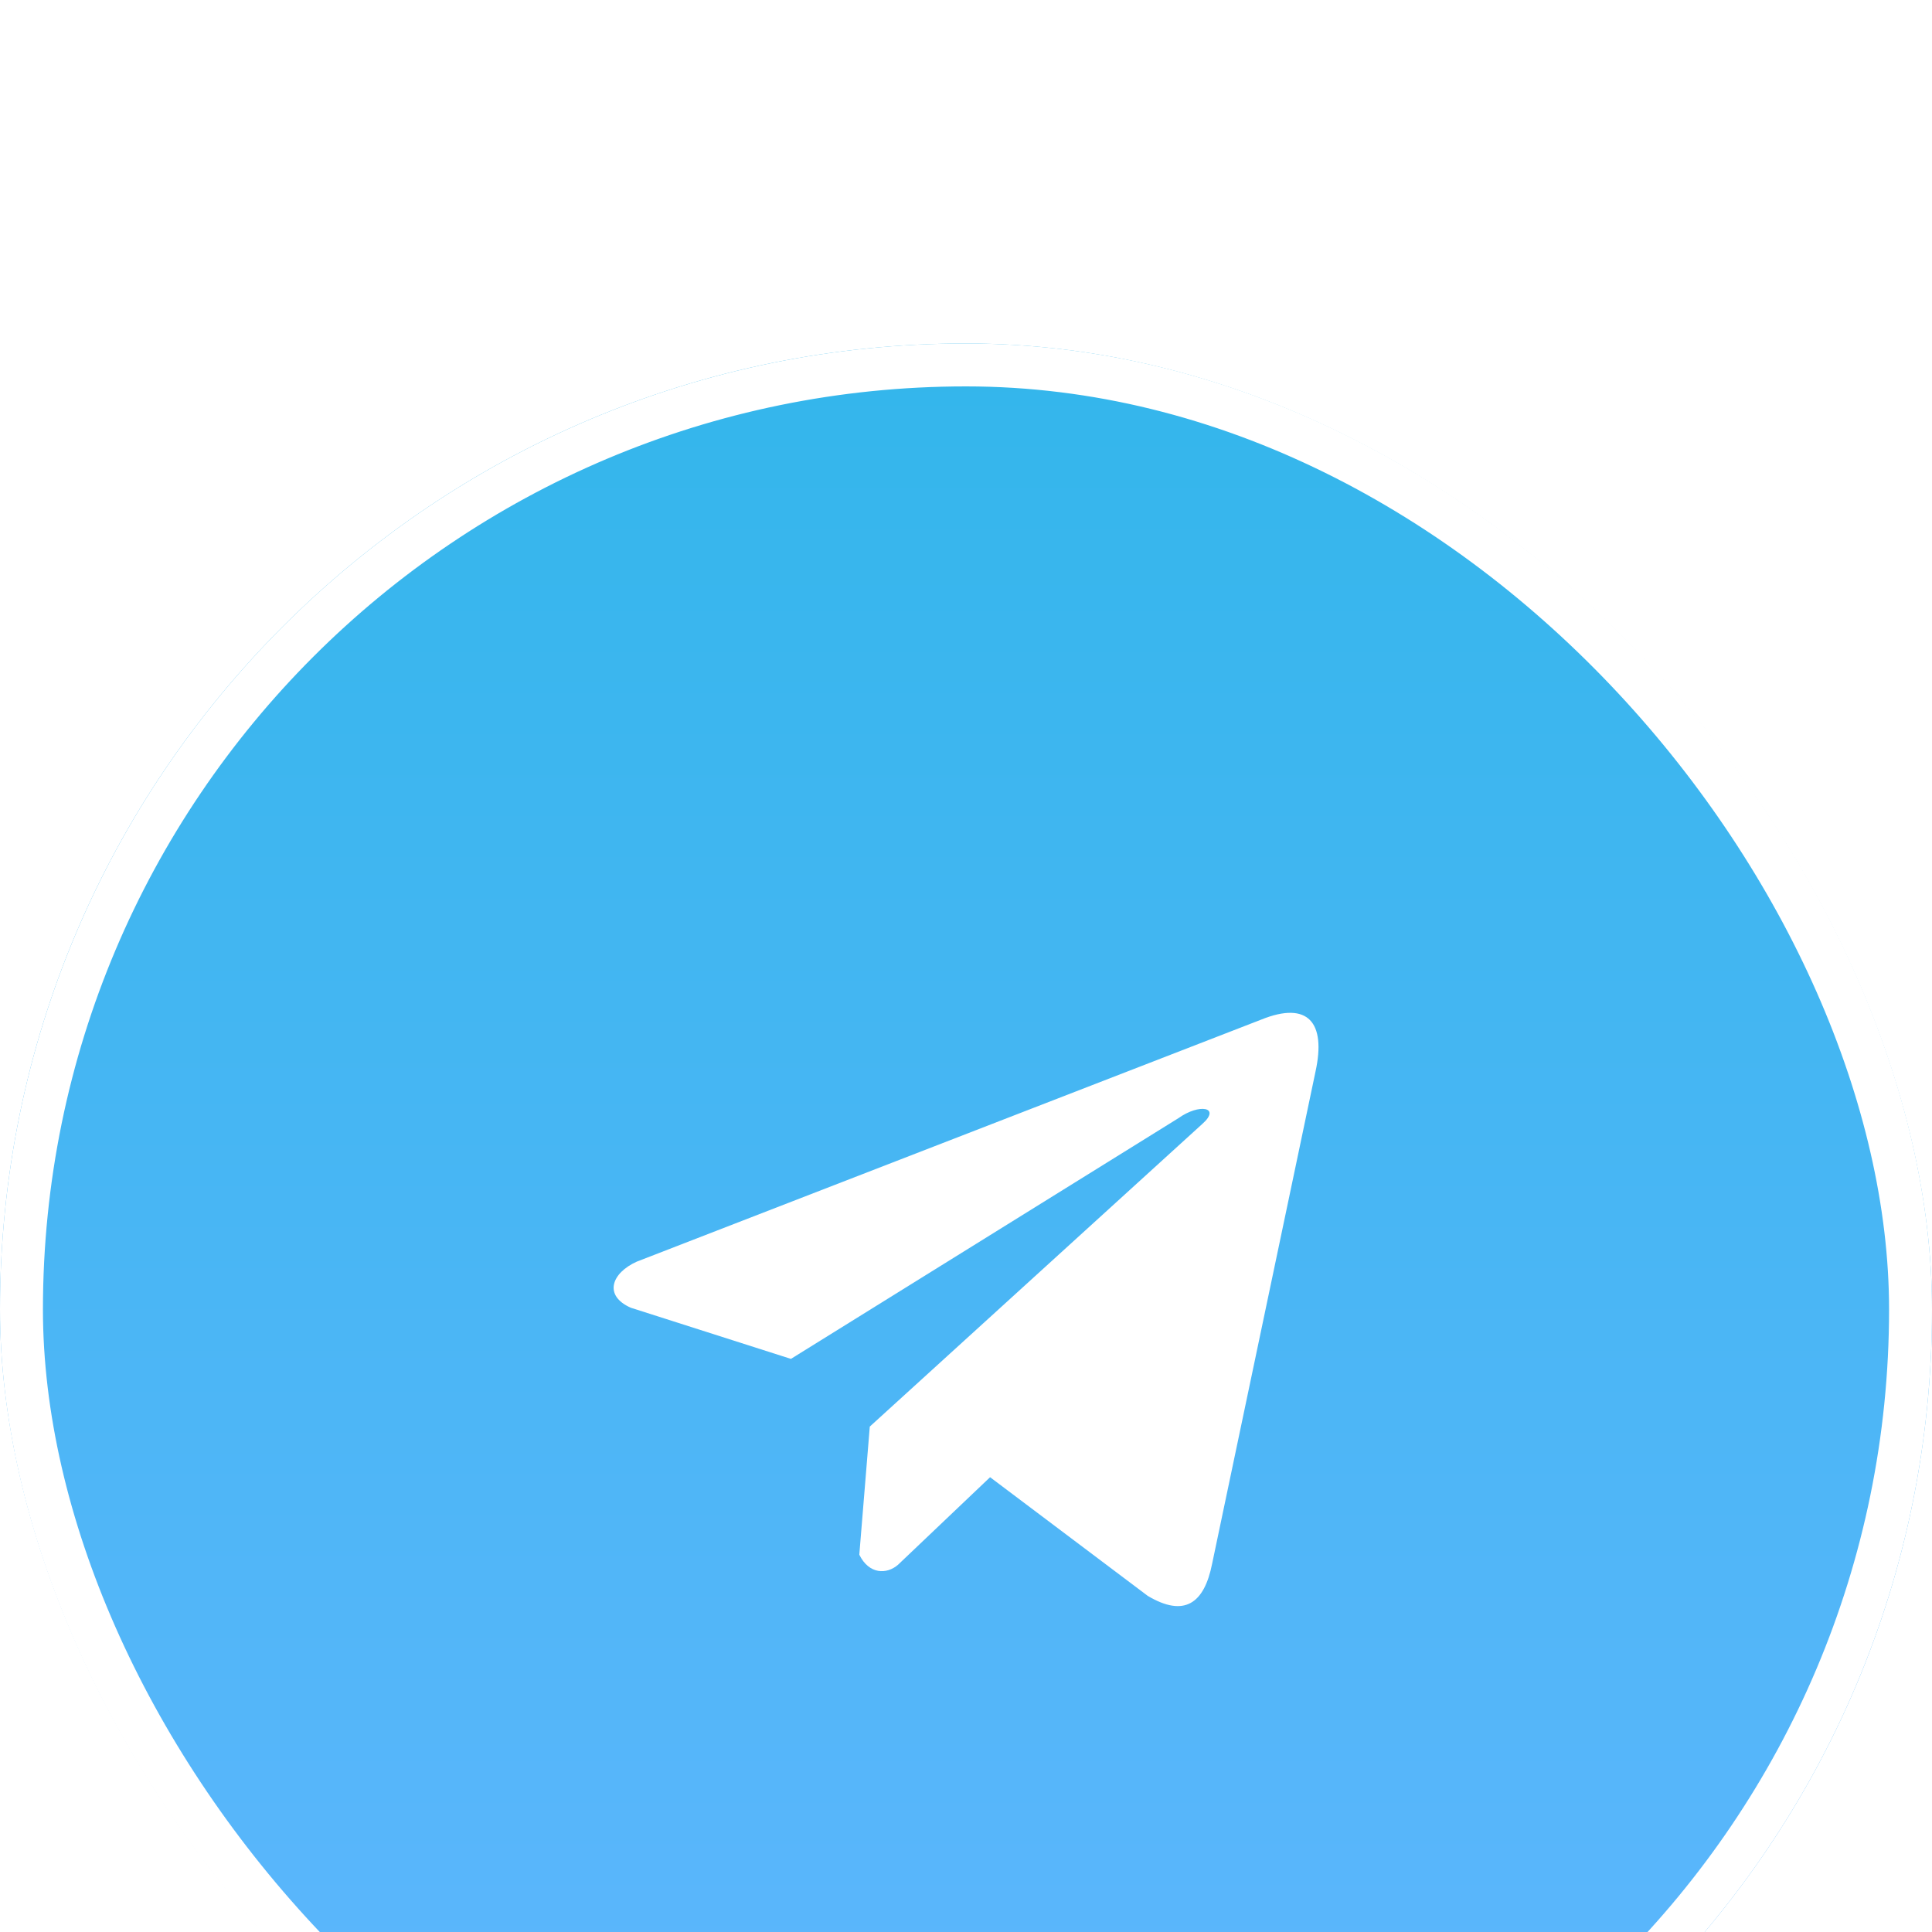
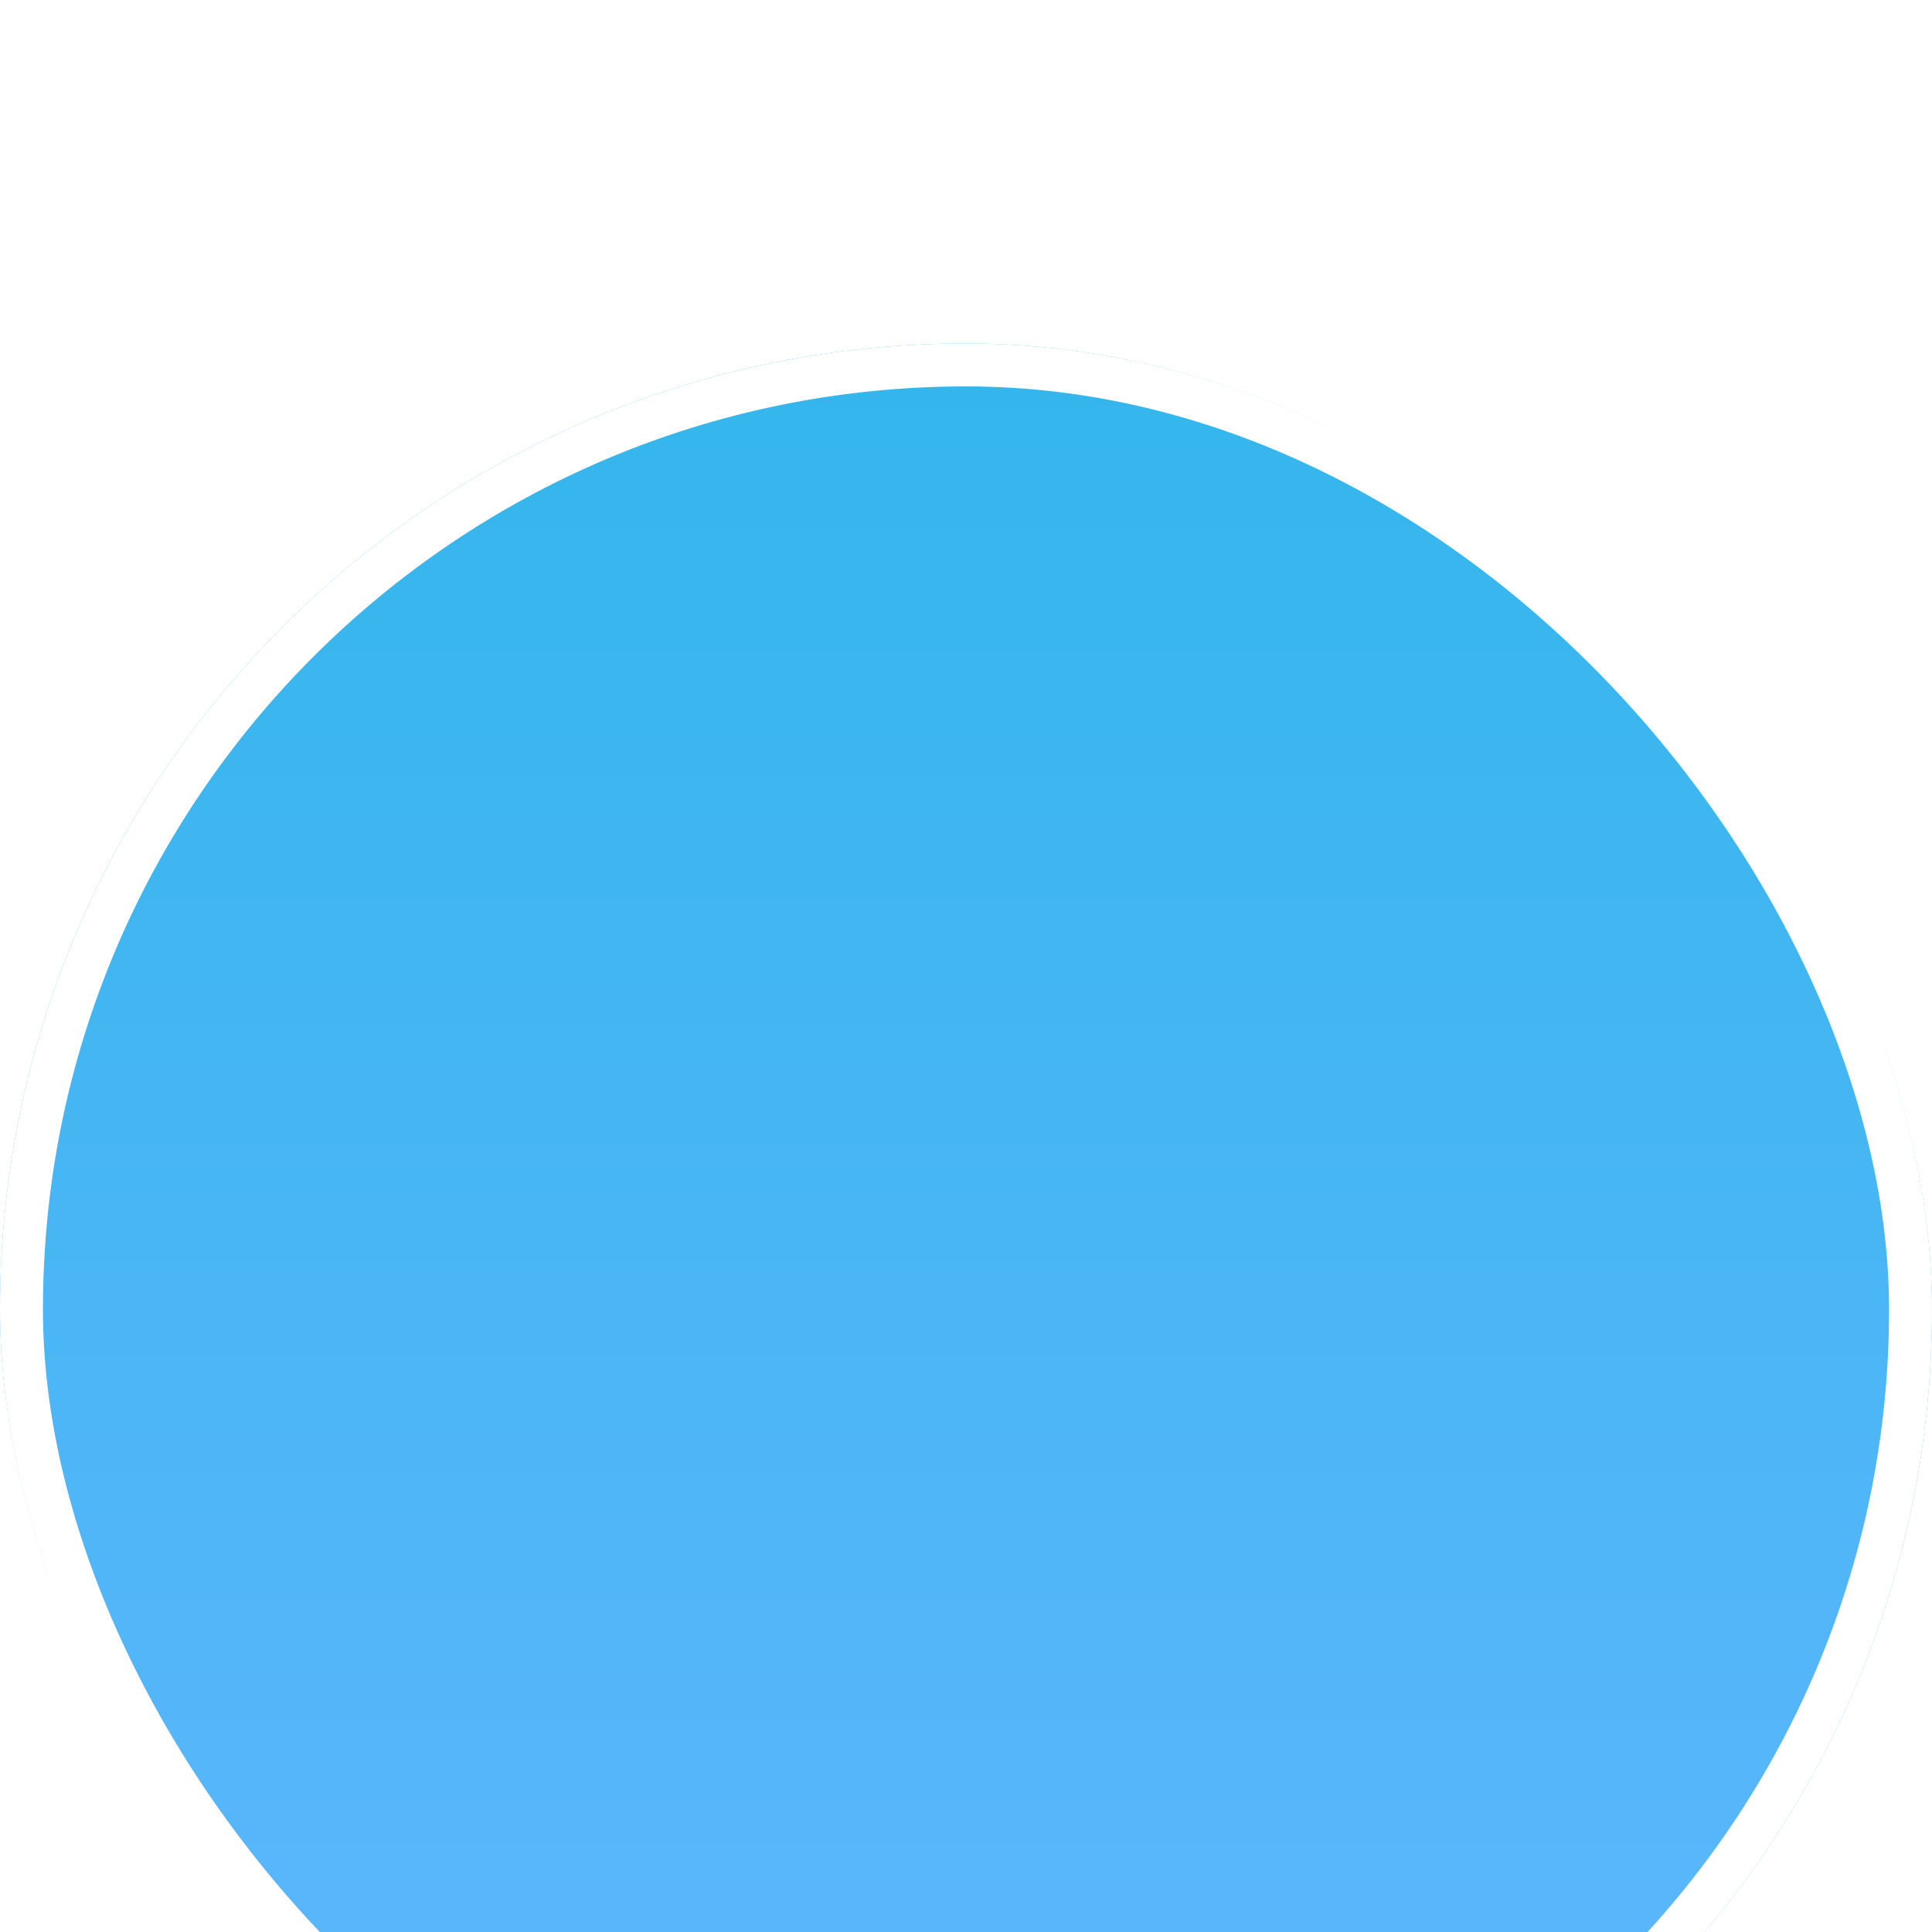
<svg xmlns="http://www.w3.org/2000/svg" width="45" height="45" viewBox="0 0 45 45" fill="none">
  <g filter="url(#filter0_ii_189_2826)">
    <rect width="45" height="45" rx="22.5" fill="url(#paint0_linear_189_2826)" />
    <rect x="0.5" y="0.5" width="44" height="44" rx="22" stroke="white" />
    <g clip-path="url(#clip0_189_2826)">
-       <path d="M29.378 15.748L14.832 21.386C14.247 21.648 14.049 22.174 14.691 22.459L18.422 23.651L27.445 18.046C27.937 17.695 28.442 17.788 28.008 18.175L20.259 25.228L20.015 28.212C20.241 28.673 20.654 28.675 20.917 28.446L23.061 26.407L26.733 29.171C27.585 29.678 28.049 29.351 28.233 28.421L30.641 16.958C30.891 15.813 30.465 15.309 29.378 15.748Z" fill="white" />
-     </g>
+       </g>
  </g>
  <defs>
    <filter id="filter0_ii_189_2826" x="0" y="0" width="45" height="49" filterUnits="userSpaceOnUse" color-interpolation-filters="sRGB">
      <feFlood flood-opacity="0" result="BackgroundImageFix" />
      <feBlend mode="normal" in="SourceGraphic" in2="BackgroundImageFix" result="shape" />
      <feColorMatrix in="SourceAlpha" type="matrix" values="0 0 0 0 0 0 0 0 0 0 0 0 0 0 0 0 0 0 127 0" result="hardAlpha" />
      <feOffset dy="4" />
      <feGaussianBlur stdDeviation="13.95" />
      <feComposite in2="hardAlpha" operator="arithmetic" k2="-1" k3="1" />
      <feColorMatrix type="matrix" values="0 0 0 0 1 0 0 0 0 1 0 0 0 0 1 0 0 0 0.15 0" />
      <feBlend mode="normal" in2="shape" result="effect1_innerShadow_189_2826" />
      <feColorMatrix in="SourceAlpha" type="matrix" values="0 0 0 0 0 0 0 0 0 0 0 0 0 0 0 0 0 0 127 0" result="hardAlpha" />
      <feOffset dy="4" />
      <feGaussianBlur stdDeviation="13.95" />
      <feComposite in2="hardAlpha" operator="arithmetic" k2="-1" k3="1" />
      <feColorMatrix type="matrix" values="0 0 0 0 1 0 0 0 0 1 0 0 0 0 1 0 0 0 0.15 0" />
      <feBlend mode="normal" in2="effect1_innerShadow_189_2826" result="effect2_innerShadow_189_2826" />
    </filter>
    <linearGradient id="paint0_linear_189_2826" x1="22.5" y1="0" x2="22.5" y2="45" gradientUnits="userSpaceOnUse">
      <stop stop-color="#33B6EB" />
      <stop offset="1" stop-color="#62B6FF" />
    </linearGradient>
    <clipPath id="clip0_189_2826">
      <rect width="16.418" height="16.418" fill="white" transform="translate(14.293 14.291)" />
    </clipPath>
  </defs>
</svg>